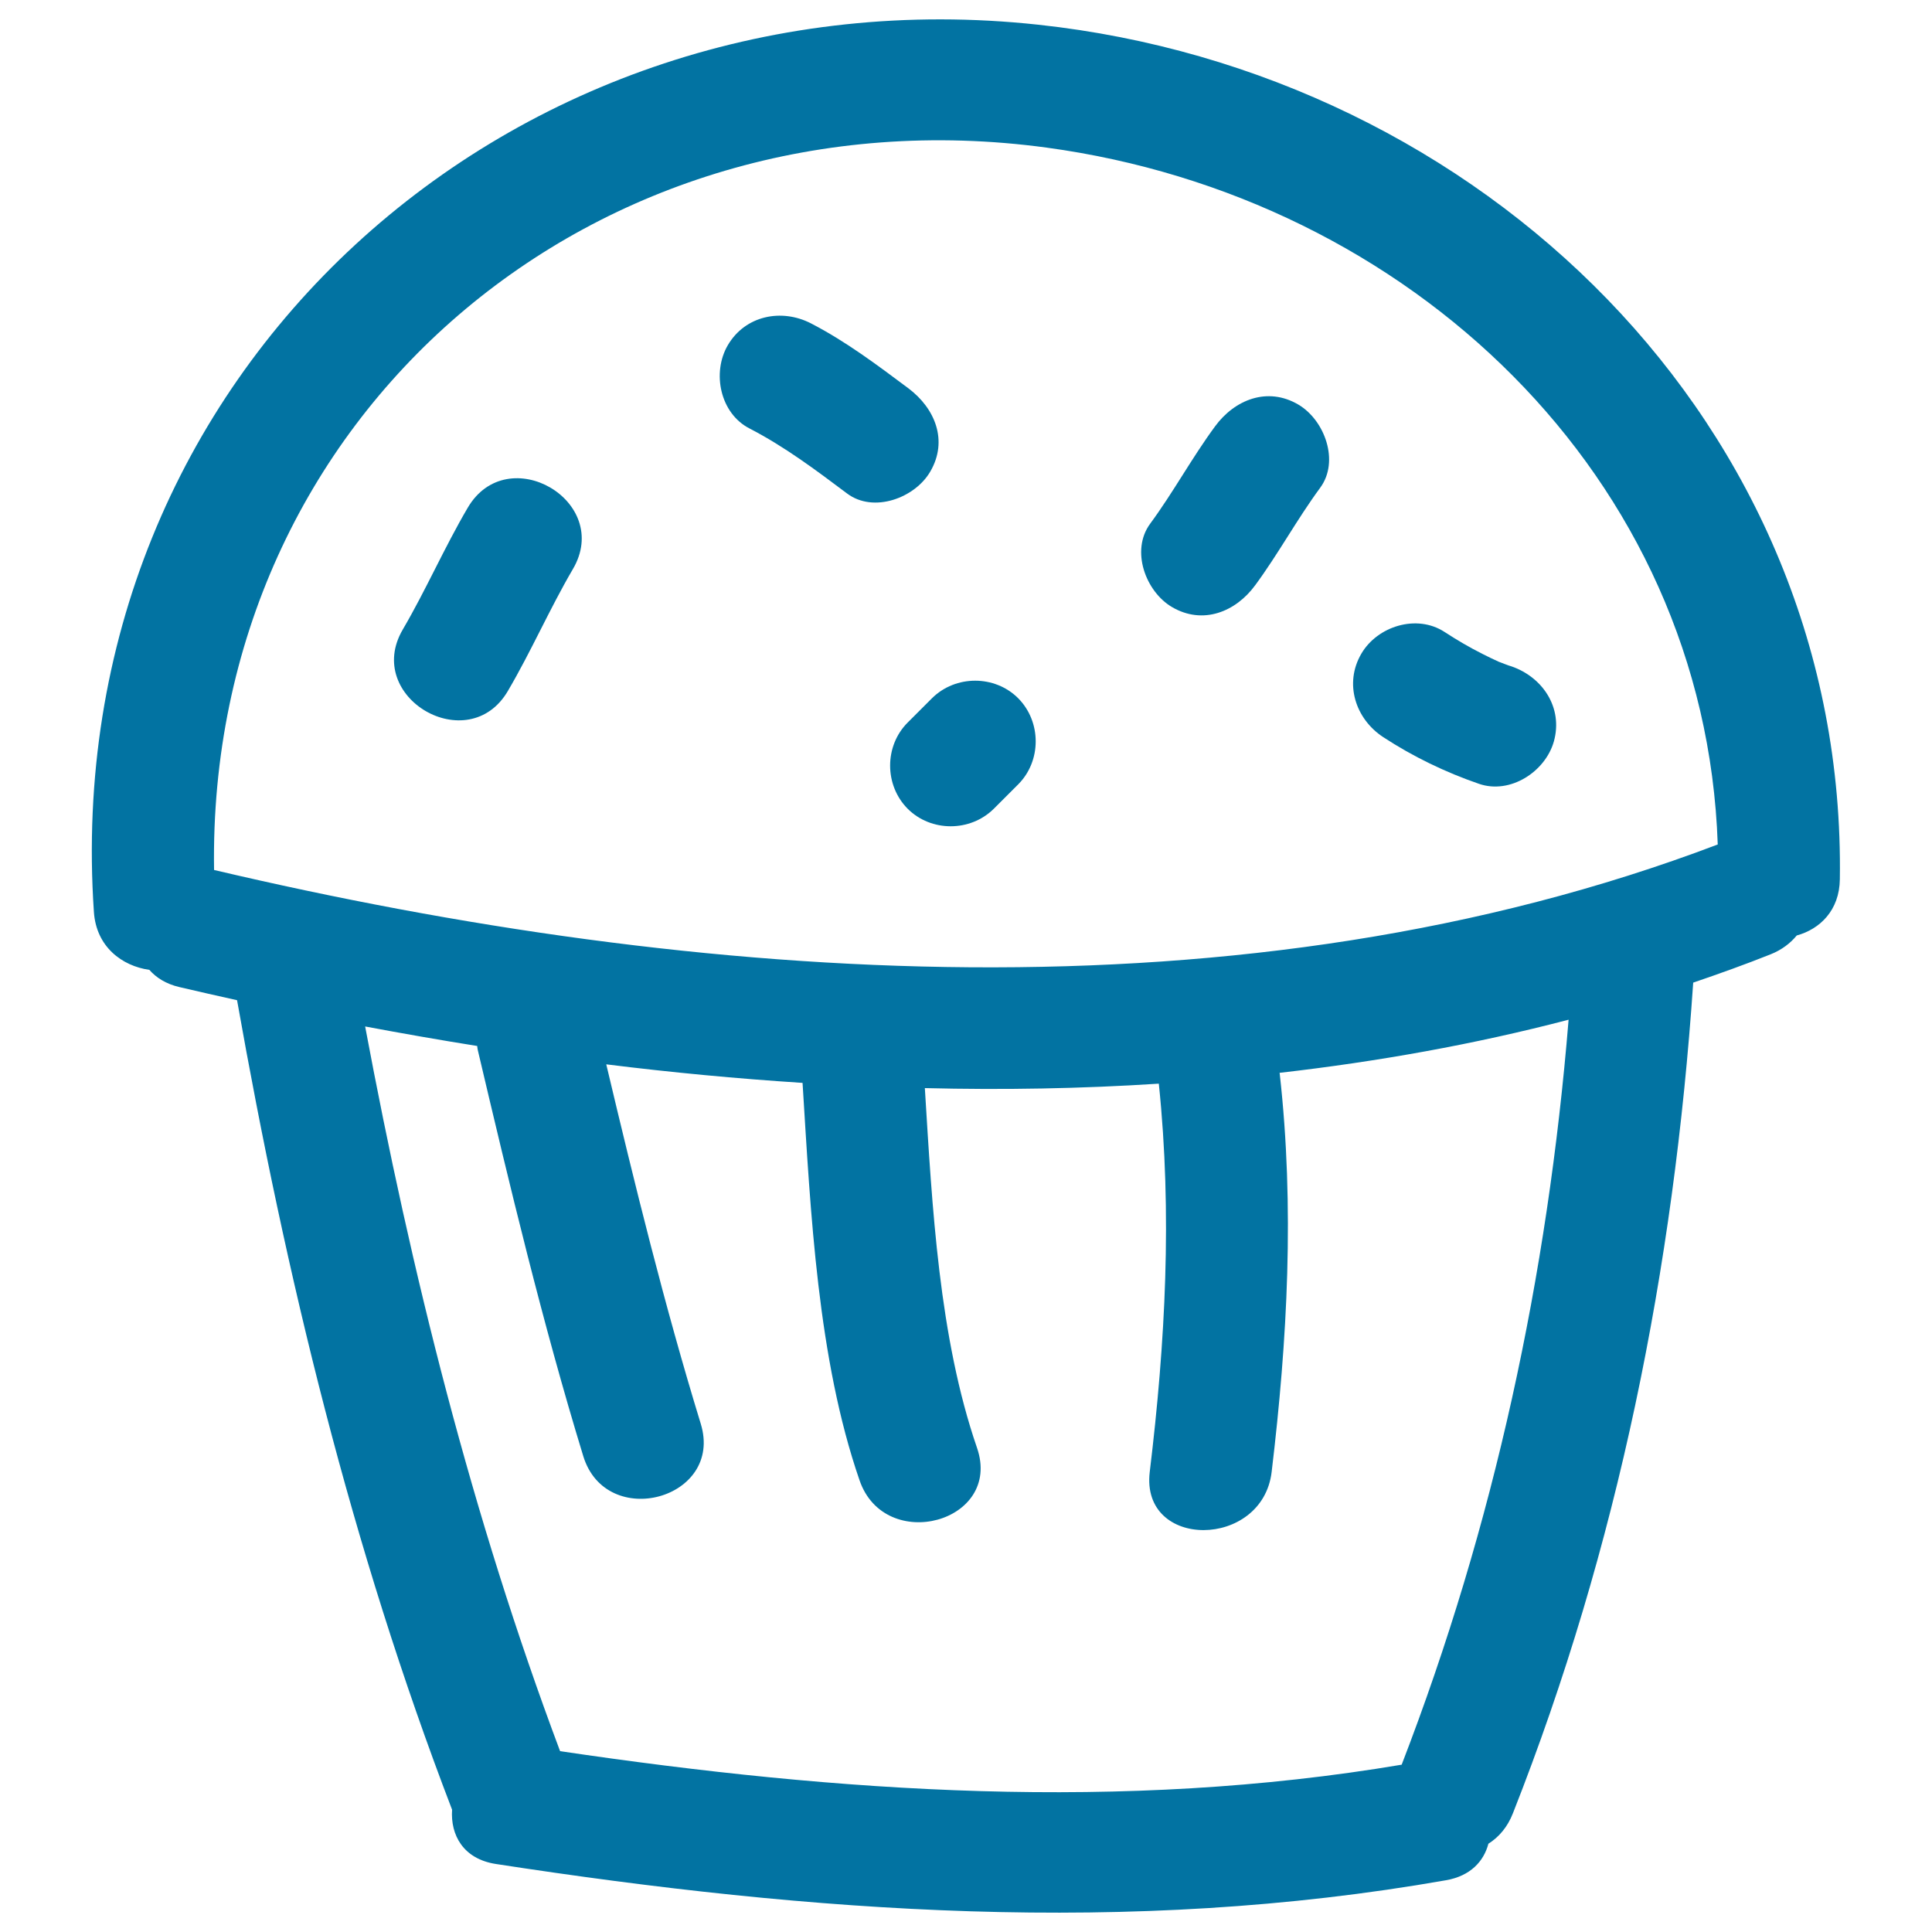
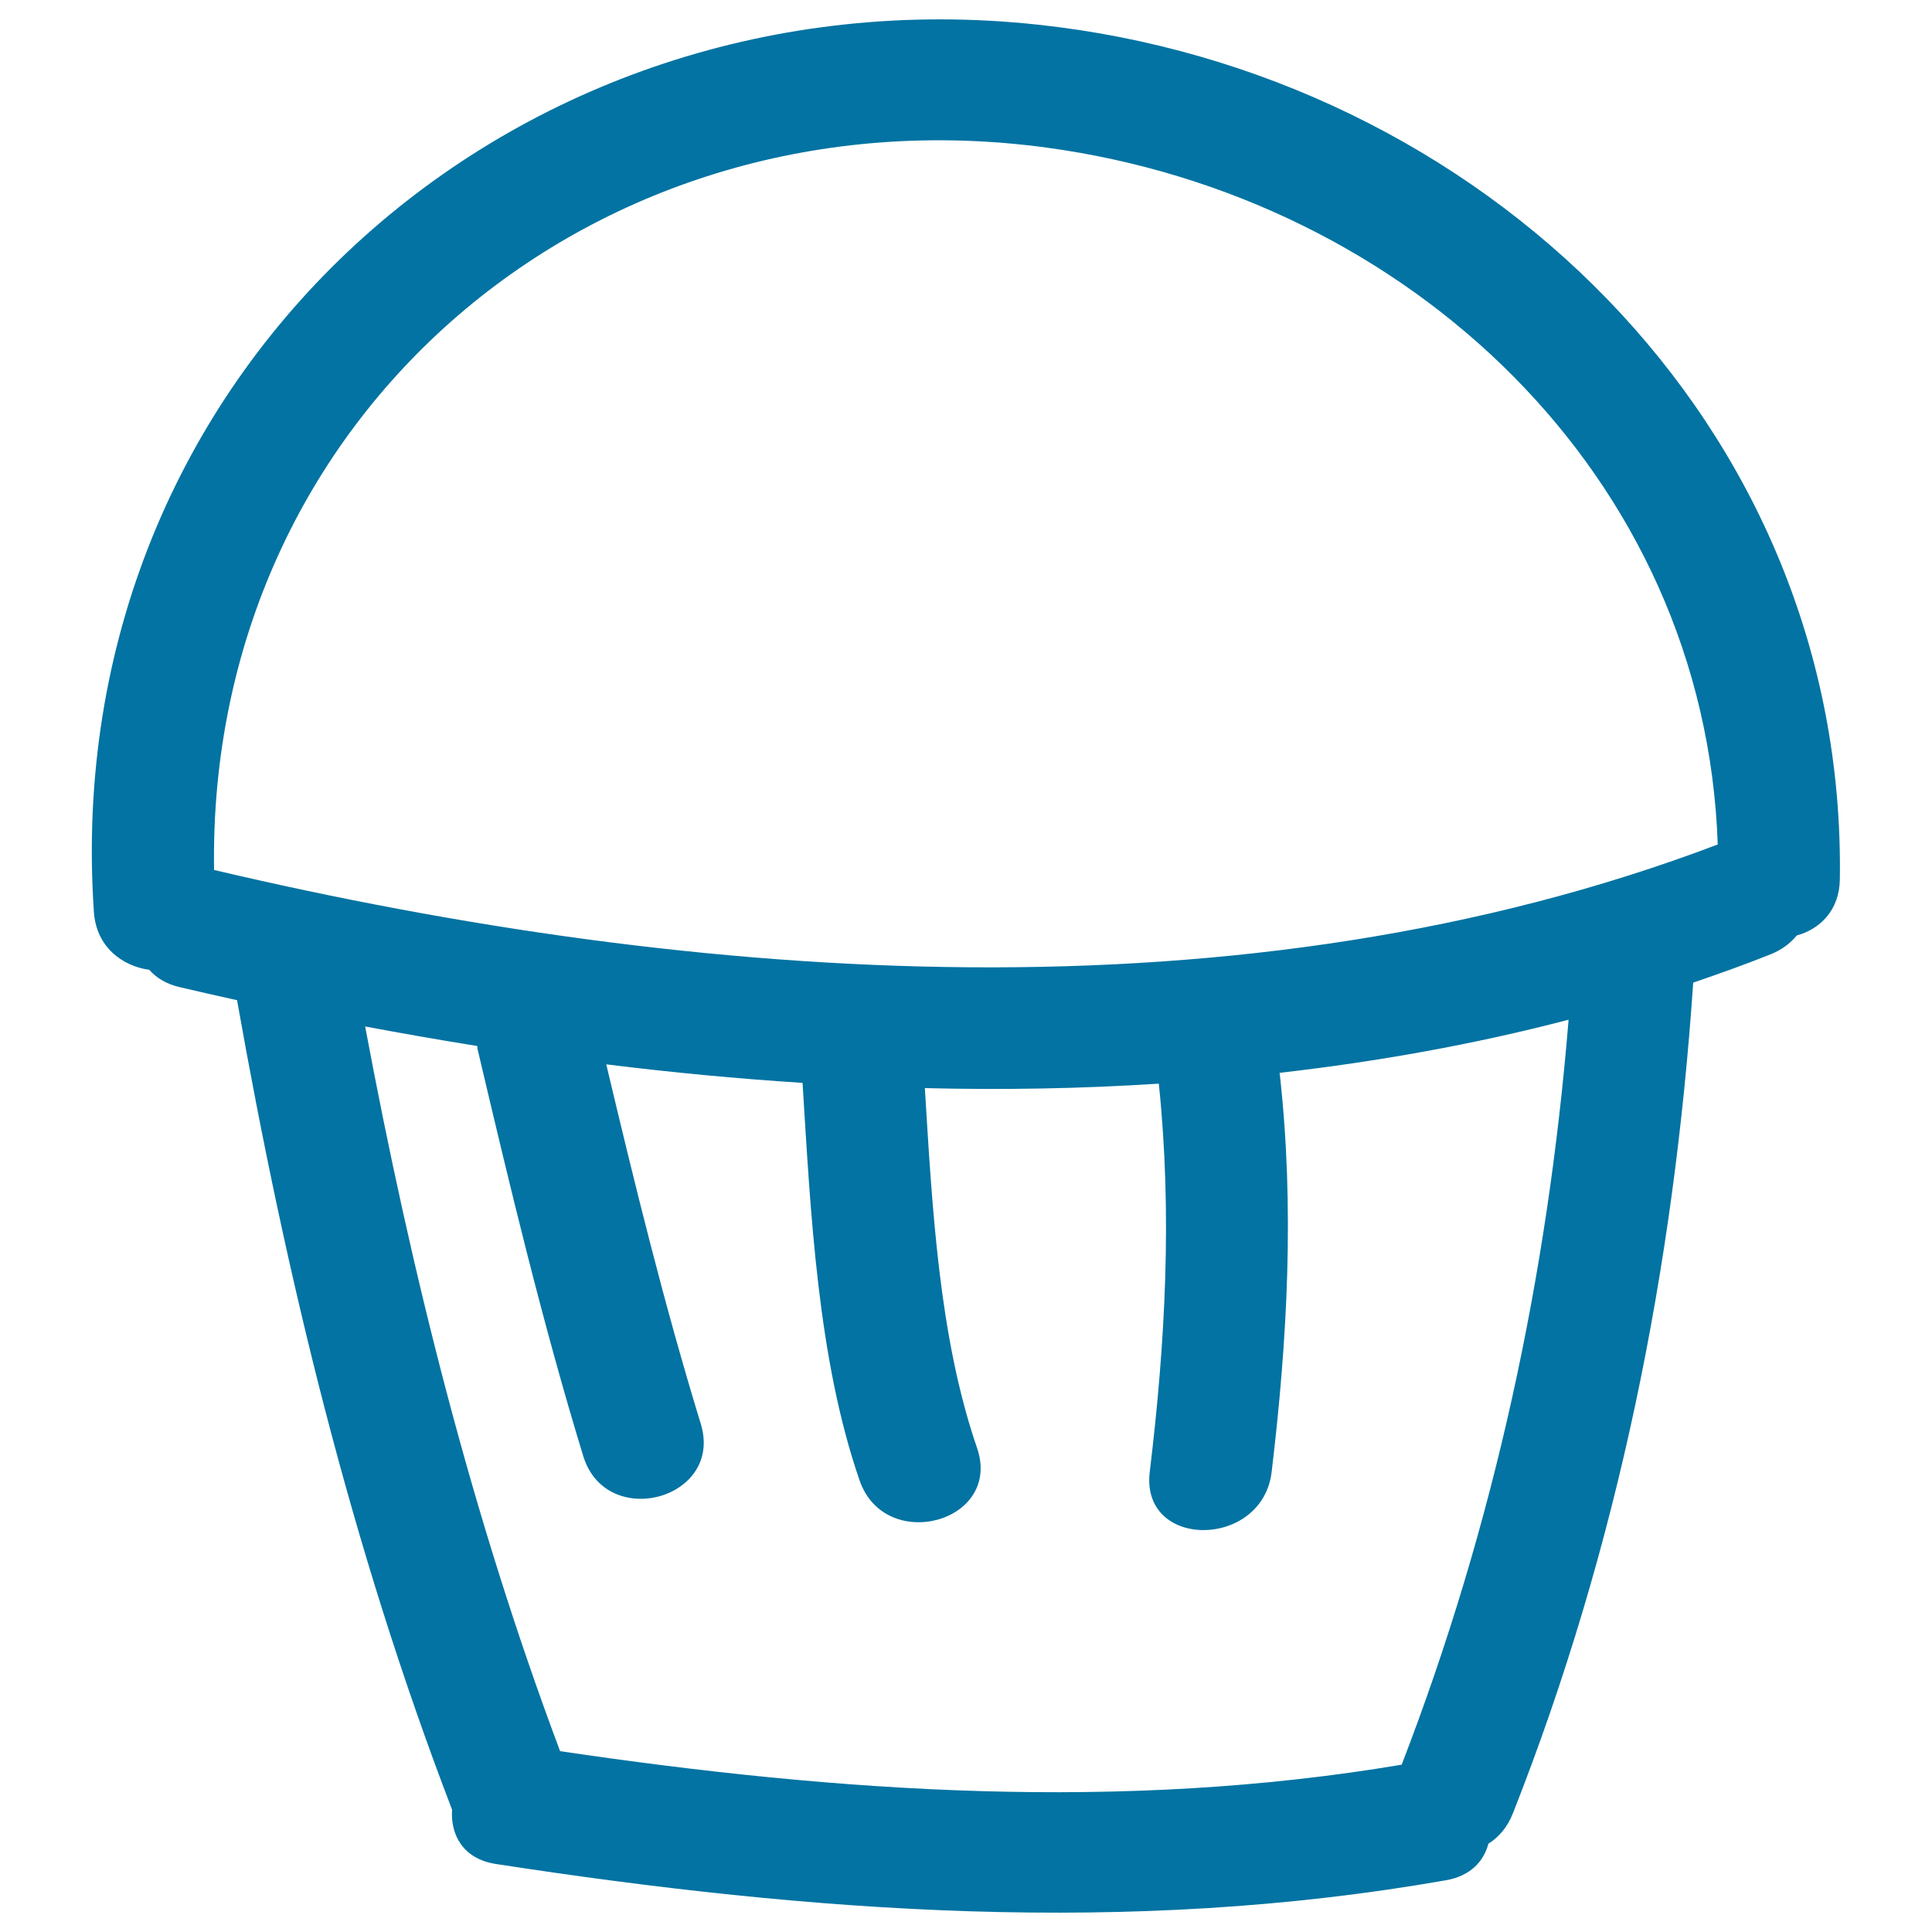
<svg xmlns="http://www.w3.org/2000/svg" viewBox="0 0 1000 1000" style="fill:#0273a2">
  <title>Cupcake Hand Drawn Dessert SVG icon</title>
  <g>
    <g>
      <path d="M537.5,12.8C265.6-16.7,29.6,192.7,48.6,472c1.2,18.1,14.6,28,28.7,30c3.6,4.1,8.7,7.3,15.5,8.9c9.9,2.3,19.9,4.6,29.9,6.8C148,660.6,181.9,801,234,936.7c-0.9,13,5.7,25.5,22.7,28.1c163.9,25.2,327.4,37.3,491.8,8.4c12.6-2.2,19.5-9.8,21.9-18.9c5.4-3.4,9.9-8.6,12.7-15.8c54.4-137.9,83.3-282.3,93.3-429.9c13.5-4.6,26.9-9.4,40.2-14.7c5.7-2.3,10.1-5.7,13.4-9.7c12-3.3,22.1-13,22.3-29.1C955.8,219.6,766.2,37.5,537.5,12.8z M725.5,913.4c-144.9,24.4-291,14.4-435.6-7C244.2,784.6,212.9,659,189,531.3c19.2,3.6,38.6,7,58,10.1c0.1,0.7,0.1,1.4,0.3,2.1c16.6,70.5,33.4,140.9,54.6,210.2c11.9,38.8,72.8,22.2,60.8-16.8c-18.8-61.3-34.1-123.6-48.9-186c33.7,4.2,67.6,7.4,101.6,9.6c4.2,67.3,7.8,142.9,29.5,205.7c13.1,38.2,74.1,21.8,60.8-16.8c-19.7-57.2-23.2-124.7-27-186.2c40.5,1,80.9,0.3,121.1-2.3c7,67.2,3.4,134-4.7,201c-4.8,40.3,58.3,39.9,63.1,0c8.2-68.6,11.9-137.1,4.2-206c0-0.2-0.1-0.4-0.1-0.6c50.6-5.8,100.7-14.7,149.6-27.5C801.1,660.3,773.4,789.3,725.5,913.4z M110.8,450.3c-3.7-236,197.7-405.5,430.9-373.9c187.3,25.4,340.9,169.8,347.4,360.7C644.1,530.1,361.4,509.2,110.8,450.3z" />
-       <path d="M242.1,262.8c-12.1,20.6-21.6,42.5-33.6,63c-20.6,35.1,33.9,66.9,54.4,31.8c12.1-20.6,21.6-42.5,33.6-63C317.2,259.4,262.7,227.7,242.1,262.8z" />
-       <path d="M481.5,244.1c9.4-16.1,2.4-32.8-11.3-43.1c-16.2-12.1-32.4-24.3-50.4-33.6c-15.3-7.9-34.1-4.1-43.1,11.3c-8.3,14.2-4,35.3,11.3,43.1c18,9.3,34.3,21.5,50.4,33.6C452.2,265.8,473.6,257.7,481.5,244.1z" />
-       <path d="M672,209.4c-16-9.4-33-2.5-43.1,11.3c-12,16.3-21.6,34.1-33.6,50.4c-10.2,13.9-2.3,35.1,11.3,43.1c16,9.4,33,2.5,43.1-11.3c12-16.3,21.6-34.1,33.6-50.4C693.5,238.7,685.6,217.4,672,209.4z" />
-       <path d="M775.7,342.5c-2.8-1.3-5.6-2.6-8.3-4c-6.8-3.4-13.4-7.3-19.7-11.4c-14.4-9.4-34.8-3-43.1,11.3c-9,15.4-3,33.7,11.3,43.1c15.4,10.1,32.2,18.2,49.6,24.2c16.2,5.6,34.4-6.3,38.8-22c4.8-17.4-5.8-33.2-22-38.8C781.3,344.7,776.8,342.9,775.7,342.5z" />
-       <path d="M482.4,361.4c-4.2,4.2-8.4,8.4-12.6,12.6c-12.1,12.1-12.1,32.4,0,44.6c12.1,12.1,32.4,12.1,44.6,0c4.2-4.2,8.4-8.4,12.6-12.6c12.1-12.1,12.1-32.4,0-44.6C514.9,349.3,494.6,349.3,482.4,361.4z" />
    </g>
  </g>
</svg>